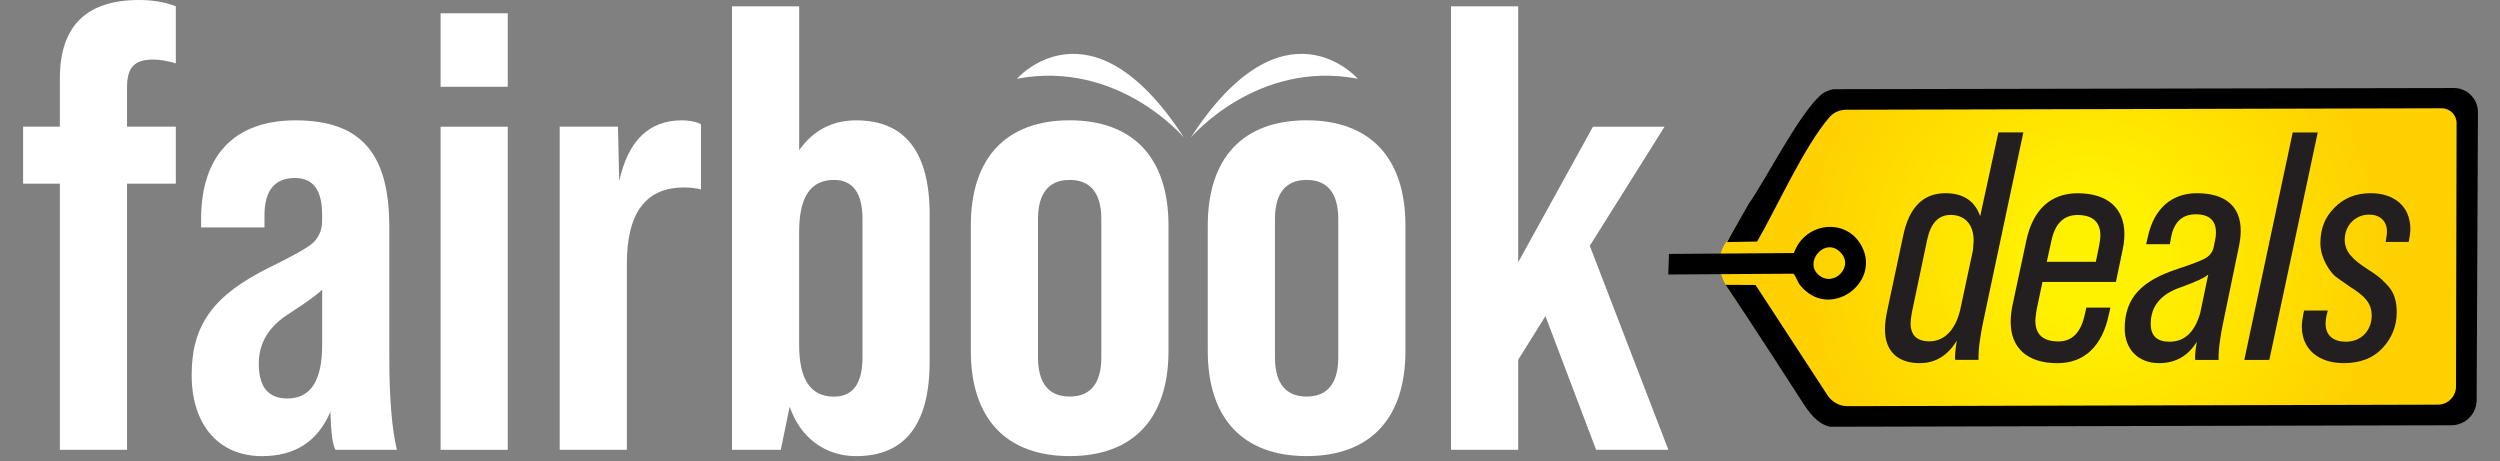
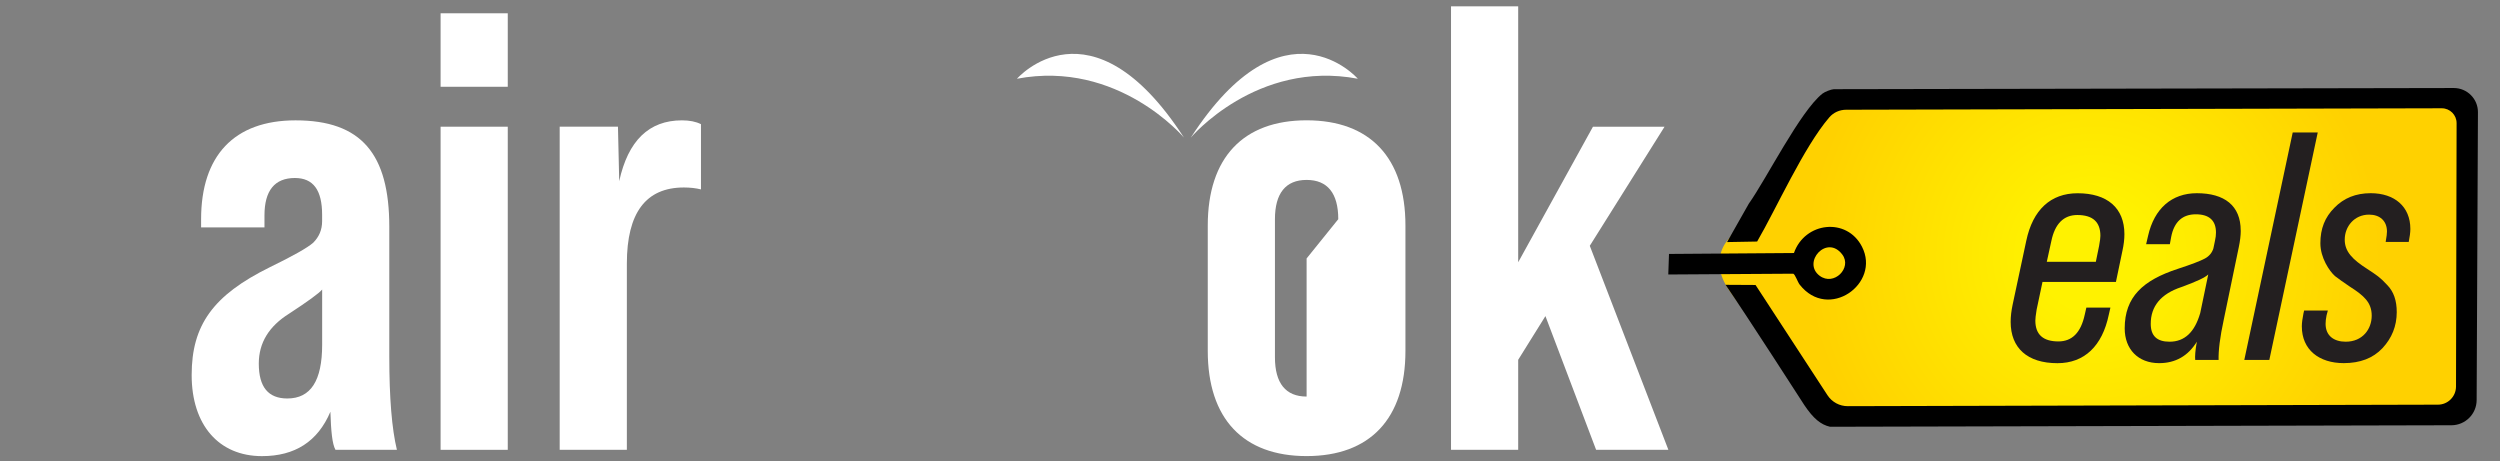
<svg xmlns="http://www.w3.org/2000/svg" viewBox="0 0 598.46 110.45">
  <rect x="0" y="0" width="598.46" height="110.45" fill="#808080" stroke="none" />
  <defs>
    <style>
      .cls-1 {
        fill: #231f20;
      }

      .cls-2 {
        fill: #fff;
      }

      .cls-3 {
        fill: url(#radial-gradient);
      }
    </style>
    <radialGradient gradientUnits="userSpaceOnUse" r="68.85" fy="61.19" fx="501.14" cy="61.19" cx="501.14" id="radial-gradient">
      <stop stop-color="#fff200" offset=".19" />
      <stop stop-color="#ffd100" offset="1" />
    </radialGradient>
  </defs>
  <g data-name="Layer 2" id="Layer_2">
    <path d="M437.91,24.37l-24.01,32.75s-5.17,4.87,0,12.31c5.17,7.43,21.47,28.46,21.47,28.46l151.77,1.58,3.54-7.83V24.37l-6.57-1.45-146.2,1.45Z" class="cls-3" />
  </g>
  <g data-name="Layer 1" id="Layer_1">
    <g>
-       <path d="M30.41,20.92v9.4h11.68v13.65h-11.68v63.7H14.33v-63.7H5.53v-13.65h8.8v-11.53C14.33,6.21,20.7,0,33.29,0c3.19,0,6.22.46,8.8,1.52v13.65c-1.97-.61-3.79-.91-5.46-.91-4.4,0-6.22,1.82-6.22,6.67Z" class="cls-2" />
      <path d="M80.3,107.67c-.76-1.37-1.06-4.4-1.21-9.1-3.03,7.13-8.49,10.62-16.38,10.62-10.31,0-16.83-7.43-16.83-19.41s5.16-19.11,18.65-25.78c5.61-2.73,9.1-4.7,10.46-5.91,1.36-1.37,2.12-3.03,2.12-5.16v-1.52c0-5.91-2.12-8.8-6.52-8.8-4.85,0-7.28,3.03-7.28,8.95v2.88h-15.17v-1.97c0-15.17,7.89-23.66,22.6-23.66,15.77,0,22.45,8.04,22.45,25.48v31.09c0,9.86.61,17.29,1.82,22.29h-14.71ZM77.12,82.5v-13.19c-.76.91-3.49,2.88-7.89,5.76-4.85,3.03-7.28,6.98-7.28,11.98,0,5.61,2.28,8.34,6.83,8.34,5.61,0,8.34-4.25,8.34-12.89Z" class="cls-2" />
      <path d="M105.47,20.77V3.18h16.08v17.59h-16.08ZM105.47,107.67V30.33h16.08v77.35h-16.08Z" class="cls-2" />
      <path d="M167.8,29.72v15.62c-1.21-.3-2.58-.46-4.09-.46-9.1,0-13.65,6.07-13.65,18.2v44.59h-16.08V30.33h13.95l.3,13.04c2.12-9.71,7.13-14.56,15.01-14.56,1.82,0,3.34.3,4.55.91Z" class="cls-2" />
-       <path d="M222.54,51.41v35.18c0,15.01-5.92,22.6-17.59,22.6-7.43,0-13.35-4.4-15.92-11.83l-2.12,10.31h-11.68V1.51h16.08v34.43c3.34-4.7,7.89-7.13,13.65-7.13,11.68,0,17.59,7.58,17.59,22.6ZM206.47,52.47c0-6.22-2.28-9.4-6.83-9.4-5.61,0-8.34,4.09-8.34,12.44v27c0,8.34,2.73,12.44,8.34,12.44,4.55,0,6.83-3.18,6.83-9.4v-33.06Z" class="cls-2" />
-       <path d="M232.4,53.98c0-16.23,8.49-25.18,23.66-25.18s23.66,8.95,23.66,25.18v30.03c0,16.23-8.49,25.17-23.66,25.17s-23.66-8.95-23.66-25.17v-30.03ZM263.64,52.47c0-6.22-2.58-9.4-7.58-9.4s-7.58,3.19-7.58,9.4v33.06c0,6.22,2.58,9.4,7.58,9.4s7.58-3.18,7.58-9.4v-33.06Z" class="cls-2" />
-       <path d="M289.12,53.98c0-16.23,8.49-25.18,23.66-25.18s23.66,8.95,23.66,25.18v30.03c0,16.23-8.49,25.17-23.66,25.17s-23.66-8.95-23.66-25.17v-30.03ZM320.36,52.47c0-6.22-2.58-9.4-7.58-9.4s-7.58,3.19-7.58,9.4v33.06c0,6.22,2.58,9.4,7.58,9.4s7.58-3.18,7.58-9.4v-33.06Z" class="cls-2" />
+       <path d="M289.12,53.98c0-16.23,8.49-25.18,23.66-25.18s23.66,8.95,23.66,25.18v30.03c0,16.23-8.49,25.17-23.66,25.17s-23.66-8.95-23.66-25.17v-30.03ZM320.36,52.47c0-6.22-2.58-9.4-7.58-9.4s-7.58,3.19-7.58,9.4v33.06c0,6.22,2.58,9.4,7.58,9.4v-33.06Z" class="cls-2" />
      <path d="M382.08,107.67l-12.13-32-6.52,10.46v21.54h-16.08V1.51h16.08v61.27l17.9-32.45h17.14l-17.9,28.51,18.81,48.83h-17.29Z" class="cls-2" />
    </g>
    <g>
-       <path d="M484.36,31.7l-9.49,44.73c-.93,4.28-1.32,7.55-1.24,9.72h-5.6c-.08-.62,0-2.18.39-4.59-2.18,3.58-5.13,5.37-8.87,5.37-5.29,0-8.32-2.88-8.32-8.09,0-1.17.16-2.57.47-4.12l3.89-18.28c1.4-6.77,4.75-10.19,10.11-10.19,4.28,0,7.08,1.87,8.32,5.52l4.36-20.07h5.99ZM469.19,74.41l3.11-14.55c.08-1.17.16-1.87.16-2.26,0-3.97-2.18-6.15-5.52-6.15-2.88,0-4.75,1.94-5.6,5.91l-3.66,17.42c-.23,1.25-.31,2.1-.31,2.57,0,2.88,1.48,4.36,4.51,4.36,3.34,0,6.07-2.41,7.31-7.31Z" class="cls-1" />
      <path d="M508.55,56.05c0,1.24-.16,2.57-.47,3.97l-1.56,7.47h-17.58l-1.4,6.61c-.23,1.32-.31,2.26-.31,2.65,0,3.34,1.87,4.98,5.52,4.98,3.27,0,5.37-2.1,6.3-6.38l.39-1.71h5.76l-.39,1.71c-1.56,7.47-5.83,11.59-12.29,11.59-7.23,0-11.2-3.66-11.2-9.88,0-1.32.16-2.64.47-4.12l3.27-15.32c1.56-7.39,5.83-11.36,12.29-11.36,7.08,0,11.2,3.5,11.2,9.8ZM489.96,62.67h11.75l.78-3.81c.23-1.24.31-2.02.31-2.41,0-3.35-1.87-4.98-5.52-4.98-3.27,0-5.37,2.1-6.22,6.22l-1.09,4.98Z" class="cls-1" />
      <path d="M536.4,55.2c0,1.17-.16,2.49-.47,3.97l-3.58,17.27c-.93,4.28-1.32,7.55-1.25,9.72h-5.6c-.08-.78,0-2.26.39-4.36-2.1,3.42-5.13,5.13-9.02,5.13-5.06,0-8.25-3.35-8.25-8.32,0-7.54,4.36-11.51,12.68-14.24,3.35-1.09,5.52-1.94,6.53-2.49,1.01-.54,1.71-1.4,2.02-2.41l.39-1.87c.16-.7.23-1.32.23-1.94,0-2.88-1.63-4.36-4.82-4.36s-5.21,1.79-5.91,5.45l-.31,1.71h-5.68l.47-2.02c1.48-6.53,5.68-10.19,11.67-10.19,6.61,0,10.5,2.96,10.5,8.95ZM526.68,75.03l1.94-9.33c-.7.7-2.8,1.71-6.46,3.03-4.9,1.63-7.31,4.59-7.31,8.79,0,2.88,1.48,4.28,4.51,4.28,3.58,0,5.99-2.26,7.31-6.77Z" class="cls-1" />
      <path d="M537.25,86.16l11.59-54.45h5.99l-11.59,54.45h-5.99Z" class="cls-1" />
      <path d="M551.02,78.14c0-.86.16-1.94.39-3.11l.16-.7h5.68l-.31,1.17c-.16.78-.23,1.48-.23,2.02,0,2.88,2.02,4.28,4.82,4.28,4.04,0,6.22-3.03,6.22-6.22s-1.87-4.82-5.29-7c-1.63-1.09-2.8-1.95-3.5-2.49-1.32-1.17-3.5-4.36-3.5-7.86s1.09-6.22,3.34-8.48c2.26-2.33,5.13-3.5,8.71-3.5,5.68,0,9.49,3.19,9.49,8.56,0,.86-.16,1.94-.39,3.11h-5.52c.23-1.24.31-2.1.31-2.49,0-2.57-1.71-4.05-4.28-4.05-3.5,0-5.83,2.8-5.83,5.99,0,2.88,1.87,4.75,5.37,7,2.26,1.48,3.11,2.02,4.75,3.81,1.63,1.63,2.33,3.81,2.33,6.54,0,3.34-1.17,6.22-3.42,8.63-2.26,2.41-5.37,3.58-9.26,3.58-5.91,0-10.04-3.19-10.04-8.79Z" class="cls-1" />
    </g>
    <path d="M413.05,68.18l7.2.04,17.22,26.39c1.07,1.64,2.9,2.63,4.86,2.62l141.27-.36c2.39,0,4.32-1.94,4.33-4.33l.14-63.07c0-1.96-1.59-3.55-3.55-3.55l-142.58.35c-1.55,0-3.03.65-4.04,1.83-6.09,7.07-12.7,21.88-17.27,29.72l-7.2.13,5.2-9.18c4.15-5.82,12.34-22.2,17.64-26.36.57-.44,2.01-1.01,2.72-1.06l148.41-.28c3.2,0,5.8,2.6,5.78,5.8l-.31,68.9c-.01,3.33-2.71,6.02-6.04,6.03l-148.75.36c-2.16-.49-3.96-1.91-6.16-5.2-.29-.43-13.74-21.38-18.86-28.79Z" />
    <path d="M399.36,65.71l.17-4.92,29.91-.22c2.6-7.45,12.66-8.61,16.29-1.51,4.53,8.86-8.05,17.82-14.91,9.08-.5-.64-1.08-2.45-1.55-2.62l-29.91.19ZM435.6,66.02c3.41,2.54,7.8-1.89,5.43-5.07-3.7-4.97-9.72,1.88-5.43,5.07Z" />
    <path d="M283.42,32.94s-15.73-18.68-39.98-14.09c0,0,17.7-20.32,39.98,14.09Z" class="cls-2" />
    <path d="M285.06,32.94s15.73-18.68,39.98-14.09c0,0-17.7-20.32-39.98,14.09Z" class="cls-2" />
  </g>
</svg>